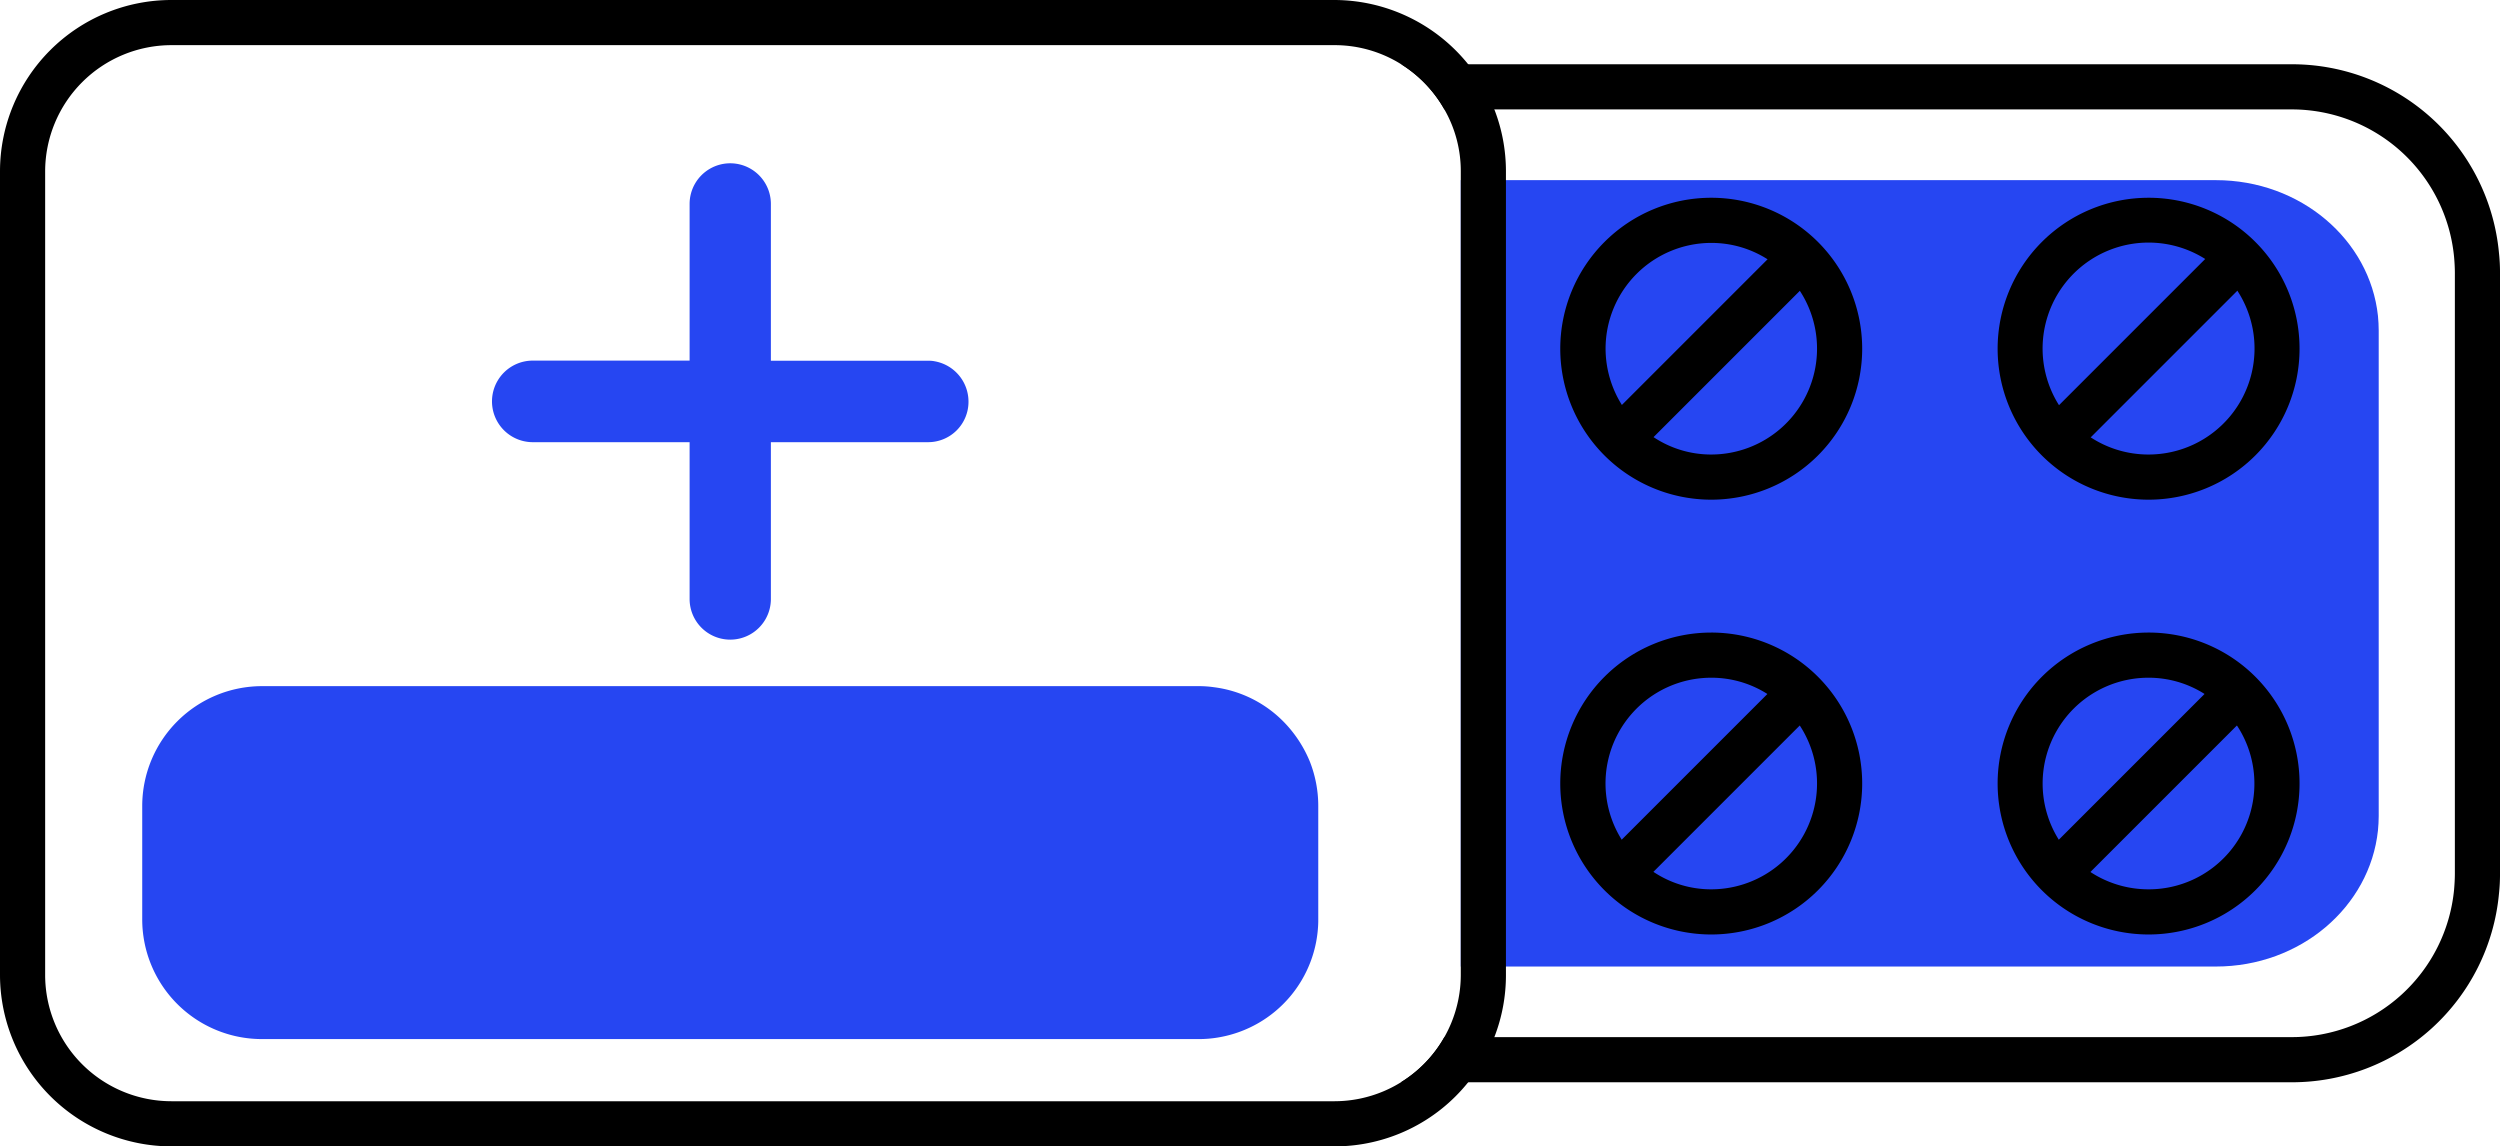
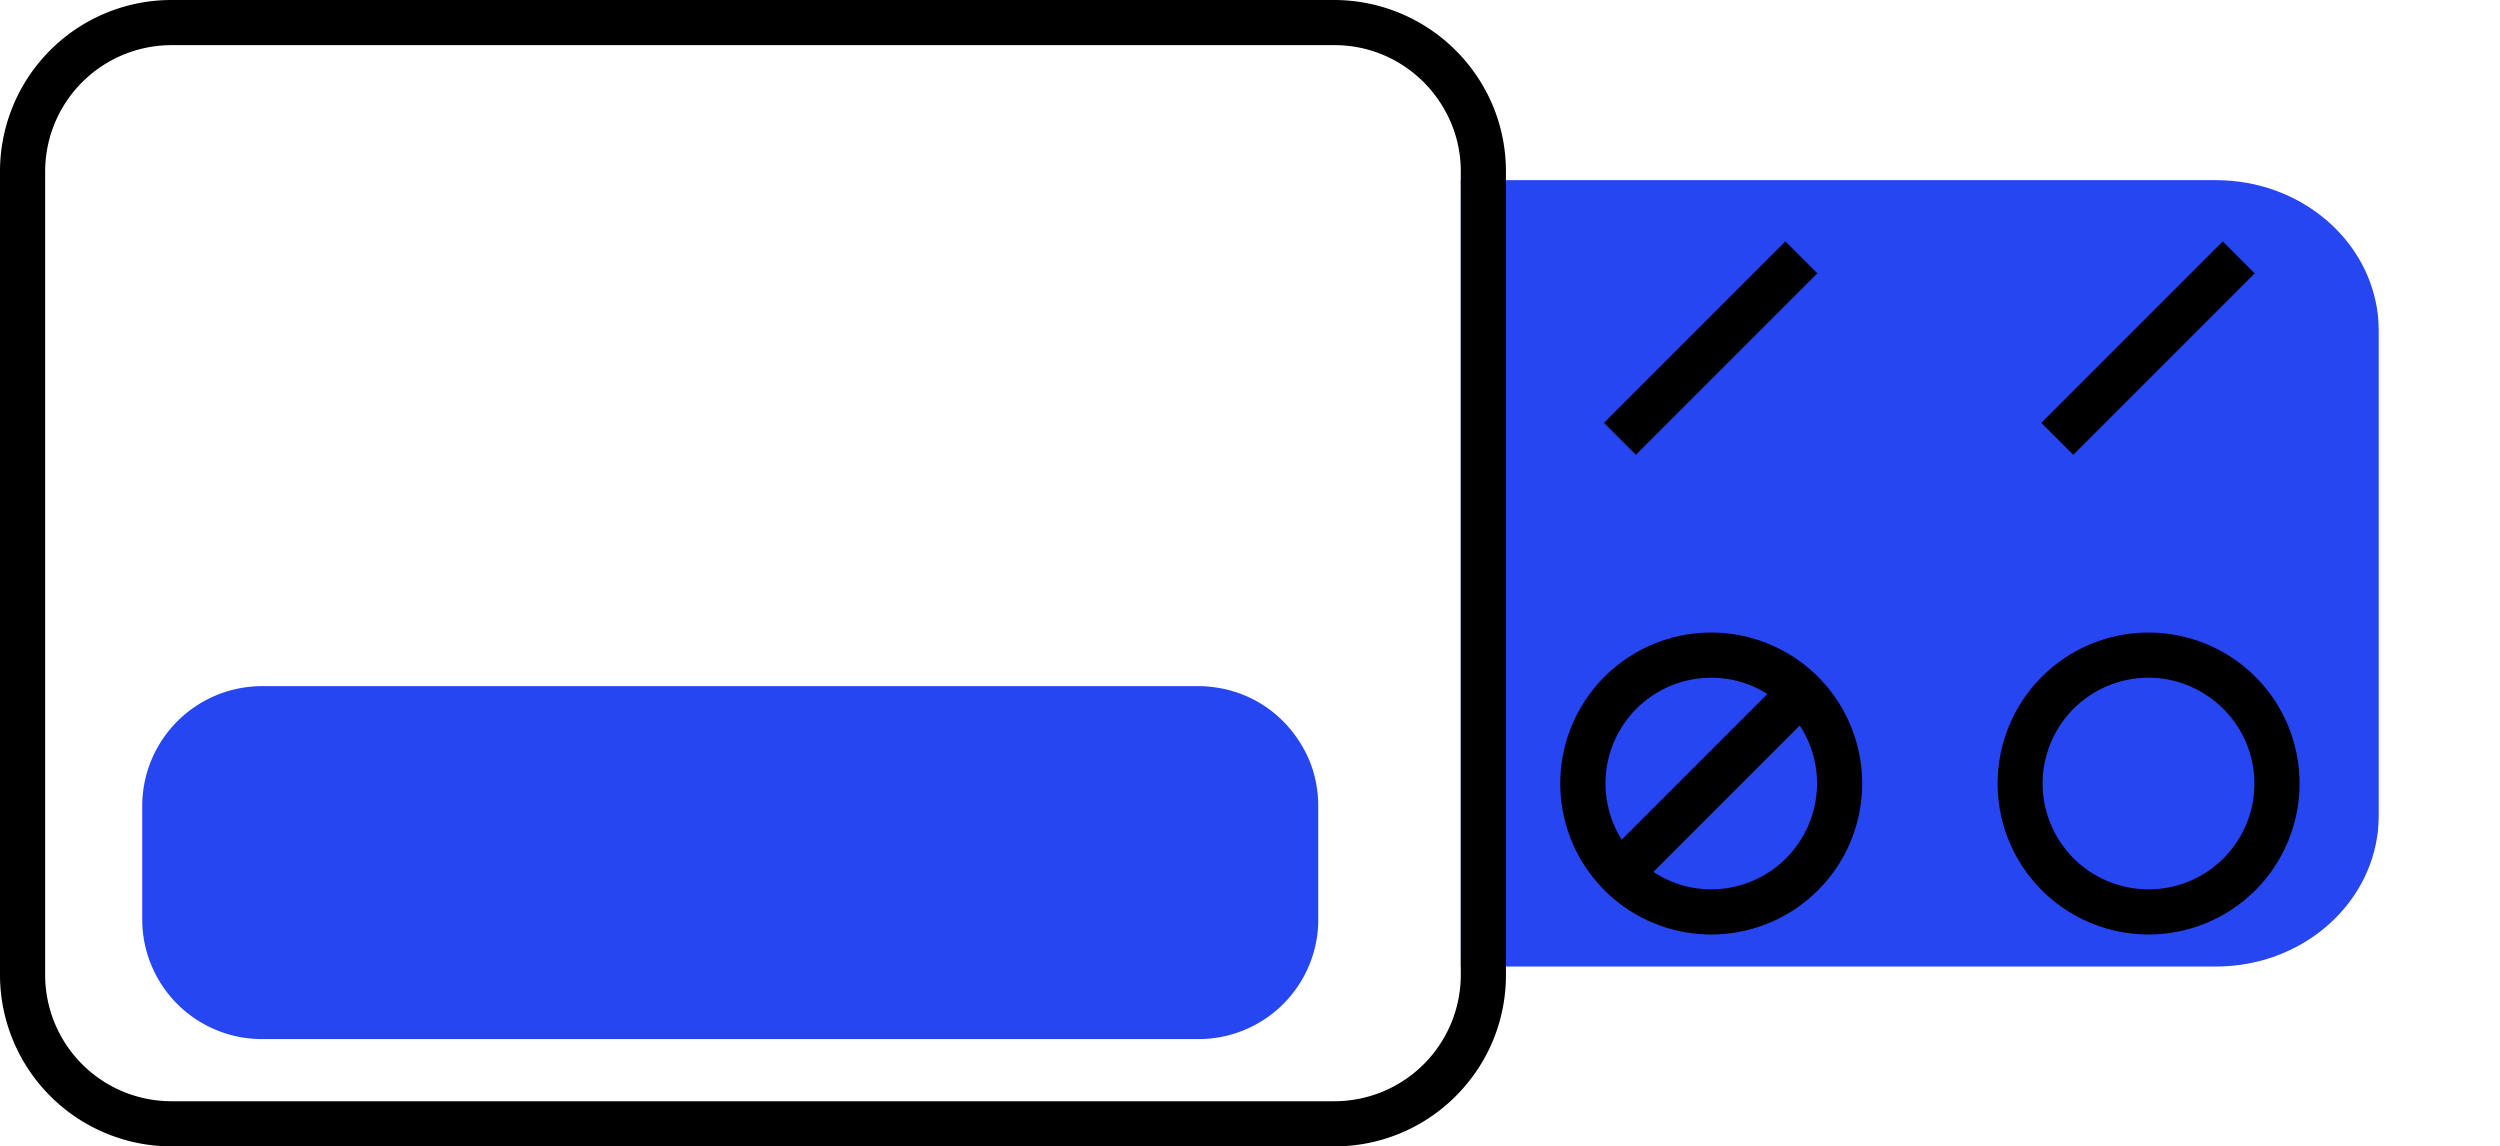
<svg xmlns="http://www.w3.org/2000/svg" id="Layer_1" data-name="Layer 1" width="166.109" height="76.17" viewBox="0 0 166.109 76.17">
  <g id="Group_60" data-name="Group 60">
    <g id="Group_11" data-name="Group 11">
-       <path id="Path_52" data-name="Path 52" d="M166.04,16.8A13.814,13.814,0,0,0,152.23,4.27H93.1a8.42,8.42,0,0,1,2.87,3h56.26a10.834,10.834,0,0,1,10.83,9.83c.03.35.05.7.05,1.05V58.04c0,.35-.02.69-.05,1.05a10.833,10.833,0,0,1-10.83,9.82H95.97a8.311,8.311,0,0,1-2.89,3h59.15a13.812,13.812,0,0,0,13.81-12.52,12.208,12.208,0,0,0,.07-1.35V18.15a12.208,12.208,0,0,0-.07-1.35Z" />
      <path id="Path_53" data-name="Path 53" d="M158.05,21.97V54.22c0,.32-.02.64-.05.96-.54,5.08-5.15,9.04-10.77,9.04H97.06V11.97h50.17c5.62,0,10.23,3.95,10.77,9.02.03.32.05.65.05.98h0Z" fill="#2646f2" />
      <g id="Group_7" data-name="Group 7">
        <path id="Path_54" data-name="Path 54" d="M142.75,42.03a10.03,10.03,0,1,0,10.04,10.03,10.023,10.023,0,0,0-10.04-10.03Zm0,17.06a7.03,7.03,0,0,1,0-14.06,6.928,6.928,0,0,1,3.73,1.08,7.02,7.02,0,0,1-3.73,12.98Z" />
-         <rect id="Rectangle_21" data-name="Rectangle 21" width="17.05" height="3" transform="translate(135.619 56.969) rotate(-45)" />
      </g>
      <g id="Group_8" data-name="Group 8">
-         <path id="Path_55" data-name="Path 55" d="M142.75,13.14a10.03,10.03,0,1,0,10.04,10.03,10.023,10.023,0,0,0-10.04-10.03Zm0,17.06a7.008,7.008,0,0,1-3.85-1.15,7.26,7.26,0,0,1-2.1-2.14,7.041,7.041,0,1,1,5.95,3.29h0Z" />
        <rect id="Rectangle_22" data-name="Rectangle 22" width="17.05" height="3" transform="translate(135.632 28.098) rotate(-45)" />
      </g>
      <g id="Group_9" data-name="Group 9">
-         <path id="Path_56" data-name="Path 56" d="M113.7,13.14a10.03,10.03,0,1,0,10.03,10.03A10.029,10.029,0,0,0,113.7,13.14Zm0,17.06a6.9,6.9,0,0,1-3.84-1.16h-.01a7.065,7.065,0,0,1-3.17-5.87,7.031,7.031,0,0,1,7.02-7.03,6.928,6.928,0,0,1,3.73,1.08,7.028,7.028,0,0,1,2.15,2.09h0A7.035,7.035,0,0,1,113.7,30.2Z" />
        <rect id="Rectangle_23" data-name="Rectangle 23" width="17.05" height="3" transform="translate(106.573 28.096) rotate(-45)" />
      </g>
      <g id="Group_10" data-name="Group 10">
        <path id="Path_57" data-name="Path 57" d="M113.7,42.03a10.03,10.03,0,1,0,10.03,10.03A10.029,10.029,0,0,0,113.7,42.03Zm0,17.06a6.9,6.9,0,0,1-3.84-1.16h-.01a7.025,7.025,0,0,1,3.85-12.9,6.928,6.928,0,0,1,3.73,1.08,7.028,7.028,0,0,1,2.15,2.09h0a7.035,7.035,0,0,1-5.88,10.89Z" />
        <rect id="Rectangle_24" data-name="Rectangle 24" width="17.05" height="3" transform="translate(106.565 56.978) rotate(-45)" />
      </g>
    </g>
    <g id="Group_12" data-name="Group 12">
      <path id="Path_58" data-name="Path 58" d="M99.29,7.27A11.447,11.447,0,0,0,88.68,0H11.39A11.391,11.391,0,0,0,0,11.39v53.4A11.408,11.408,0,0,0,11.39,76.17H88.68a11.378,11.378,0,0,0,8.87-4.26,11.251,11.251,0,0,0,1.74-3,11.365,11.365,0,0,0,.77-4.12V11.39a11.365,11.365,0,0,0-.77-4.12ZM97.06,64.79a8.4,8.4,0,0,1-8.38,8.38H11.39A8.393,8.393,0,0,1,3,64.79V11.39A8.4,8.4,0,0,1,11.39,3H88.68A8.321,8.321,0,0,1,93.1,4.27a8.42,8.42,0,0,1,2.87,3,8.242,8.242,0,0,1,1.09,4.12Z" />
-       <path id="Path_59" data-name="Path 59" d="M64.35,26.68a2.682,2.682,0,0,1-2.71,2.7H51.22V39.8a2.7,2.7,0,0,1-5.4,0V29.38H35.4a2.71,2.71,0,0,1,0-5.42H45.82V13.55a2.7,2.7,0,0,1,5.4,0h0V23.97H61.64a2.028,2.028,0,0,1,.49.04,2.722,2.722,0,0,1,2.22,2.67Z" fill="#2646f2" />
    </g>
    <path id="Path_60" data-name="Path 60" d="M87.59,53.55v7.69a7.952,7.952,0,0,1-6.52,7.67,7.714,7.714,0,0,1-1.44.13H17.41a7.955,7.955,0,0,1-7.96-7.96V53.55a7.968,7.968,0,0,1,7.96-7.96H79.63a6.994,6.994,0,0,1,1.02.07,7.873,7.873,0,0,1,4.71,2.37,8.253,8.253,0,0,1,1.67,2.57,8.052,8.052,0,0,1,.56,2.95Z" fill="#2646f2" />
  </g>
</svg>